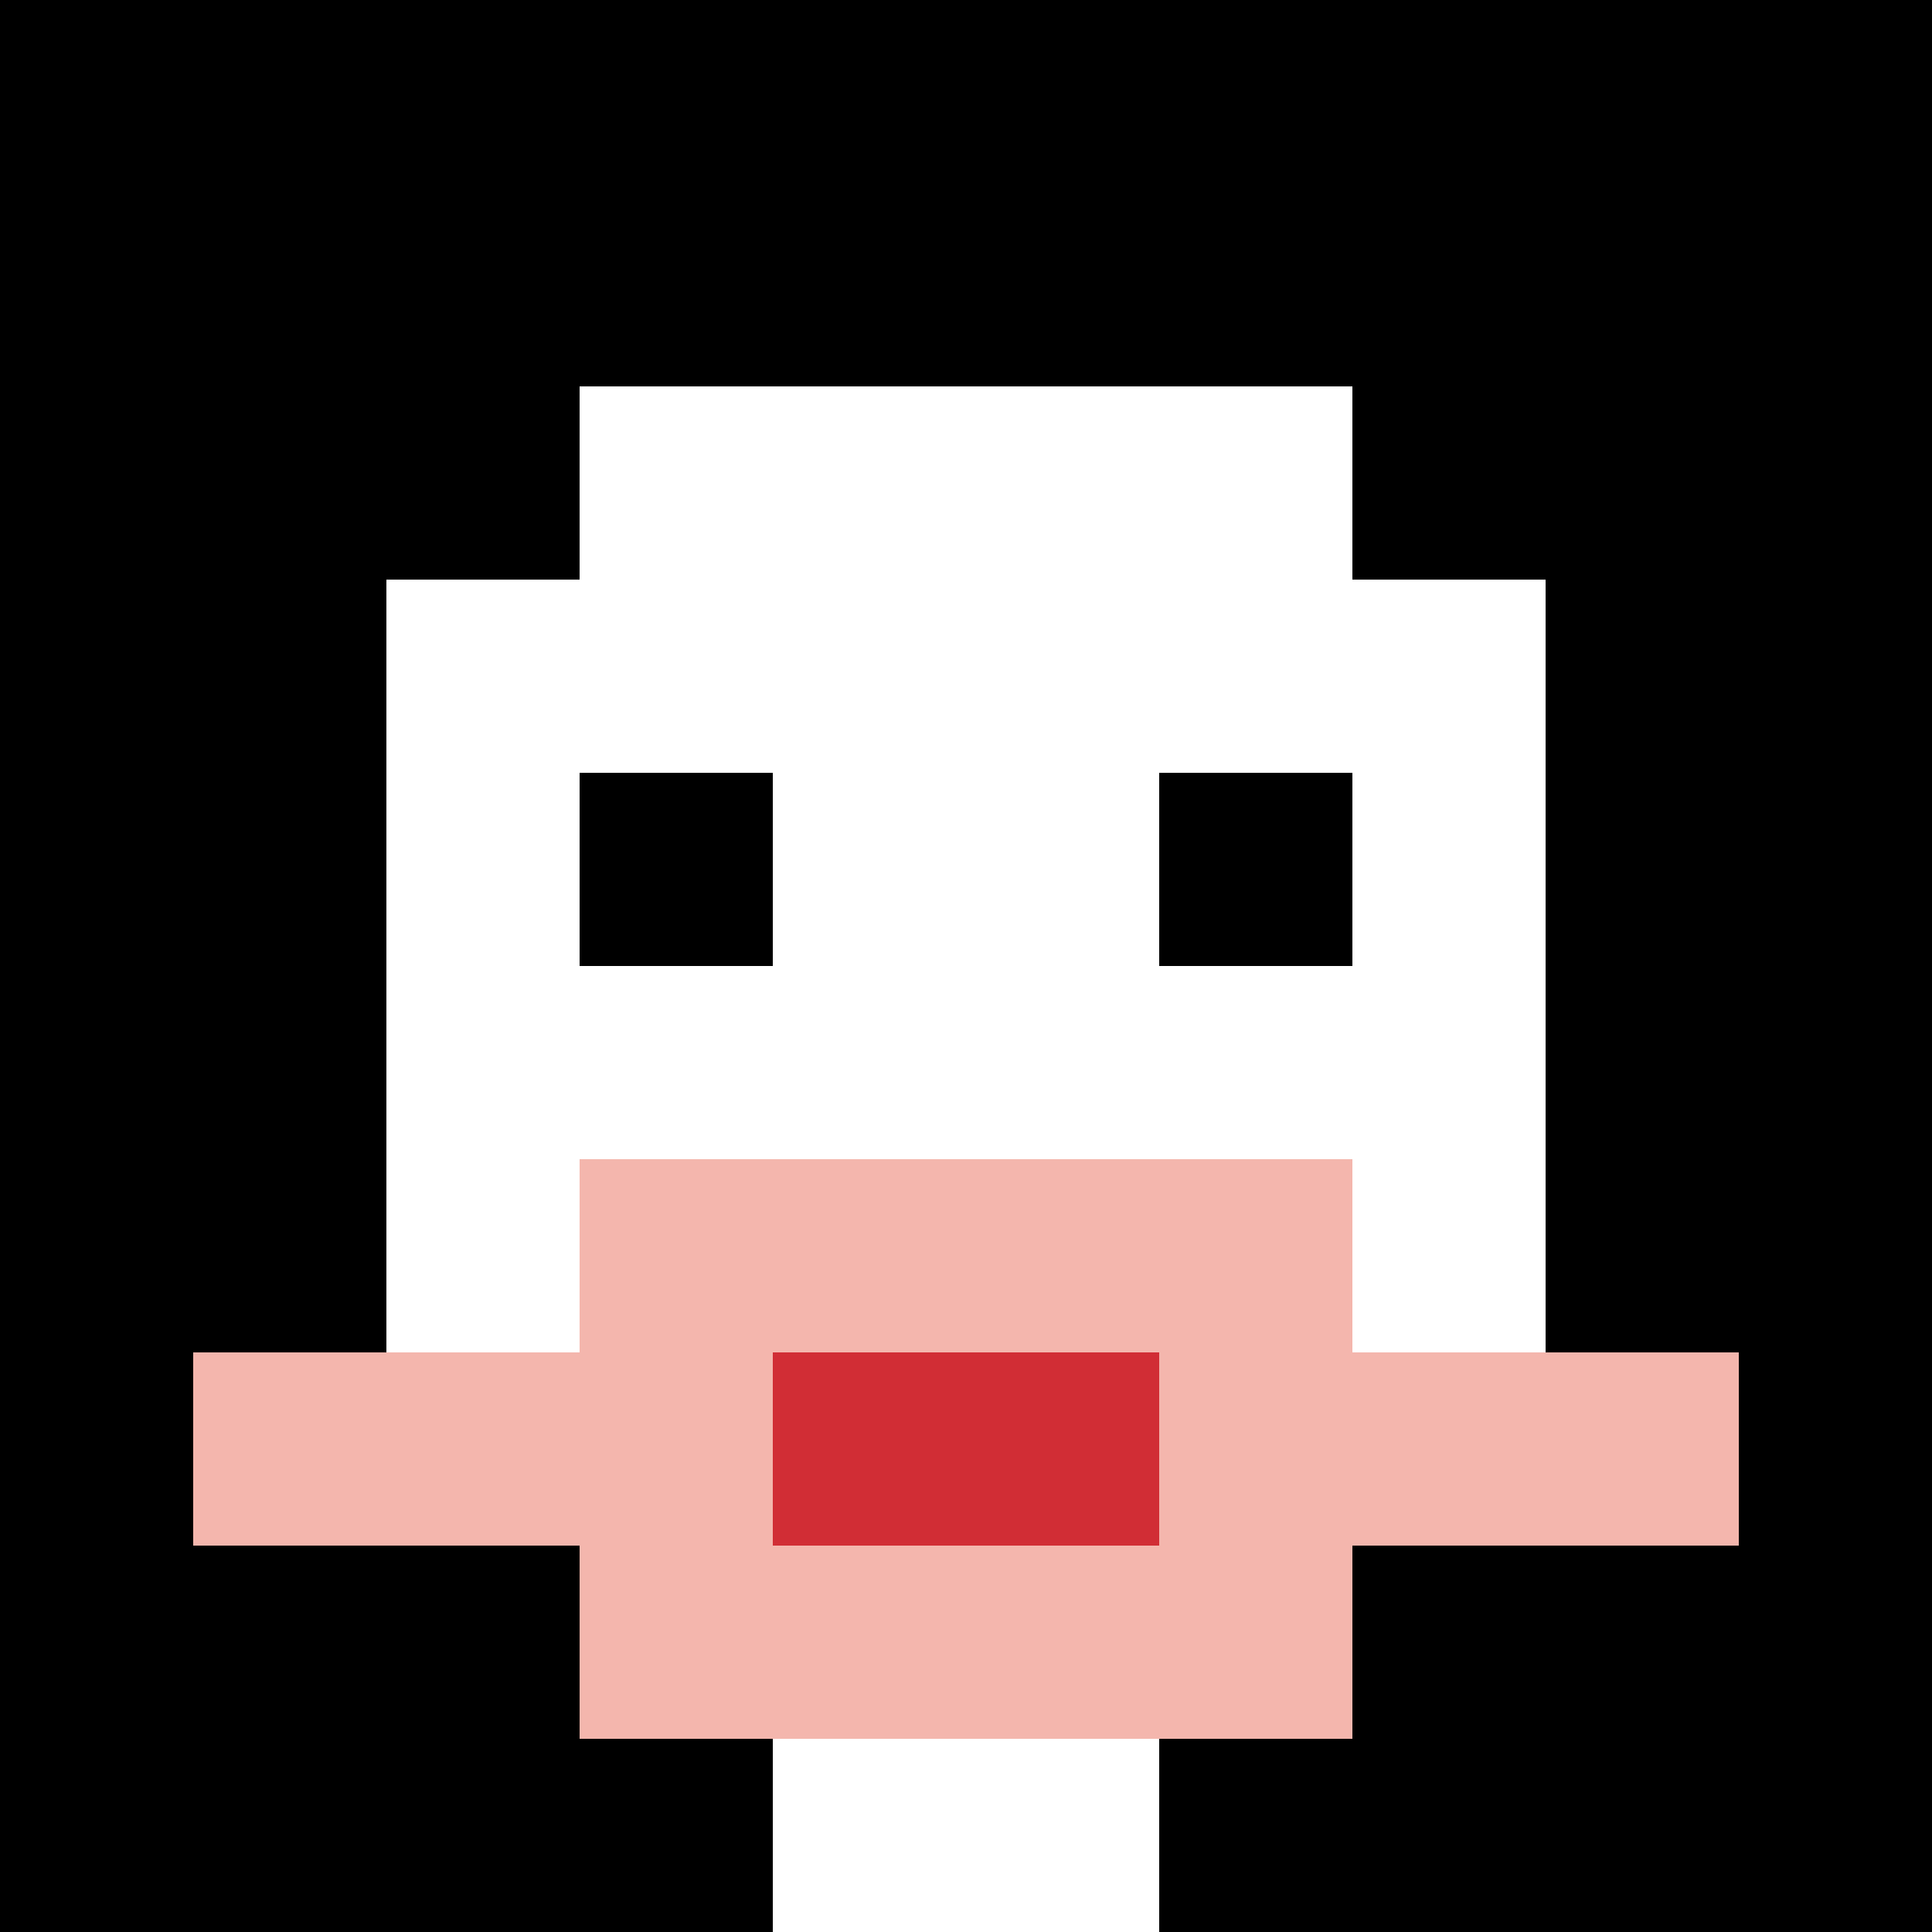
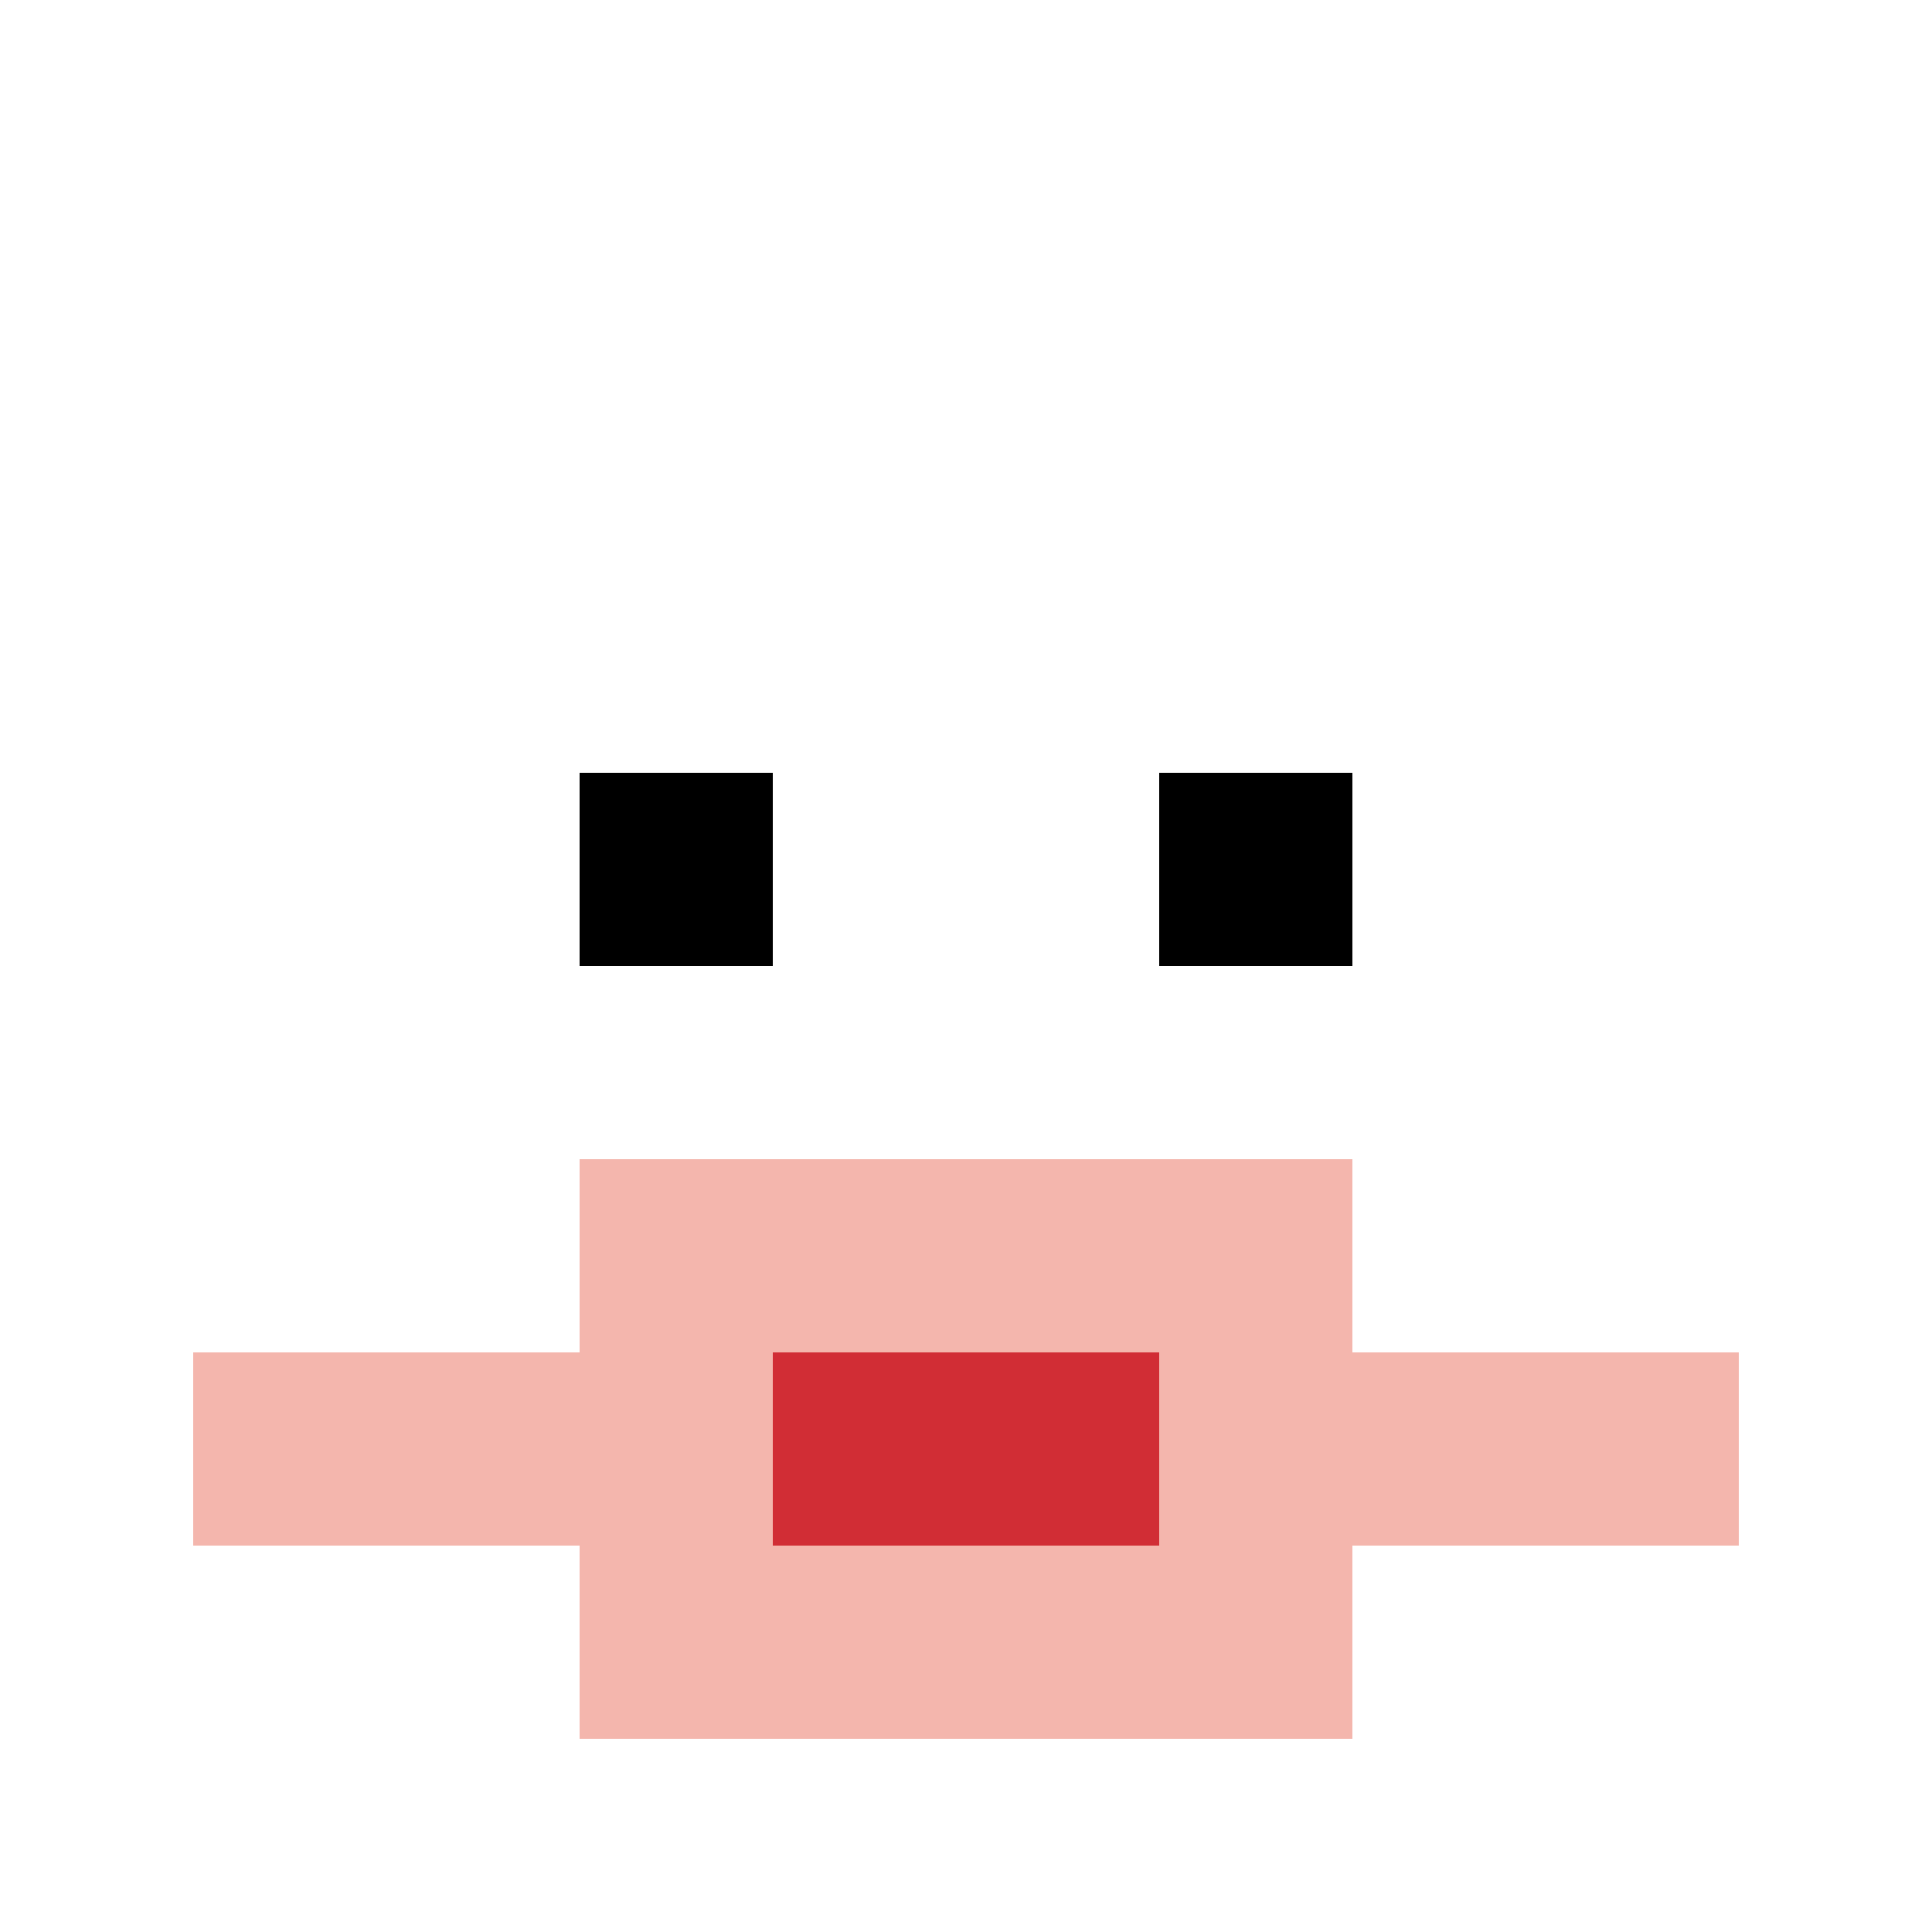
<svg xmlns="http://www.w3.org/2000/svg" version="1.1" width="941" height="941">
  <title>'goose-pfp-670575' by Dmitri Cherniak</title>
  <desc>seed=670575
backgroundColor=#ffffff
padding=20
innerPadding=0
timeout=500
dimension=1
border=false
Save=function(){return n.handleSave()}
frame=31

Rendered at Sun Sep 15 2024 18:10:02 GMT+0300 (Восточная Европа, летнее время)
Generated in &lt;1ms
</desc>
  <defs />
  <rect width="100%" height="100%" fill="#ffffff" />
  <g>
    <g id="0-0">
-       <rect x="0" y="0" height="941" width="941" fill="#000000" />
      <g>
        <rect id="0-0-3-2-4-7" x="282.3" y="188.2" width="376.4" height="658.7" fill="#ffffff" />
-         <rect id="0-0-2-3-6-5" x="188.2" y="282.3" width="564.6" height="470.5" fill="#ffffff" />
        <rect id="0-0-4-8-2-2" x="376.4" y="752.8" width="188.2" height="188.2" fill="#ffffff" />
        <rect id="0-0-1-7-8-1" x="94.1" y="658.7" width="752.8" height="94.1" fill="#F4B6AD" />
        <rect id="0-0-3-6-4-3" x="282.3" y="564.6" width="376.4" height="282.3" fill="#F4B6AD" />
        <rect id="0-0-4-7-2-1" x="376.4" y="658.7" width="188.2" height="94.1" fill="#D12D35" />
        <rect id="0-0-3-4-1-1" x="282.3" y="376.4" width="94.1" height="94.1" fill="#000000" />
        <rect id="0-0-6-4-1-1" x="564.6" y="376.4" width="94.1" height="94.1" fill="#000000" />
      </g>
      <rect x="0" y="0" stroke="white" stroke-width="0" height="941" width="941" fill="none" />
    </g>
  </g>
</svg>